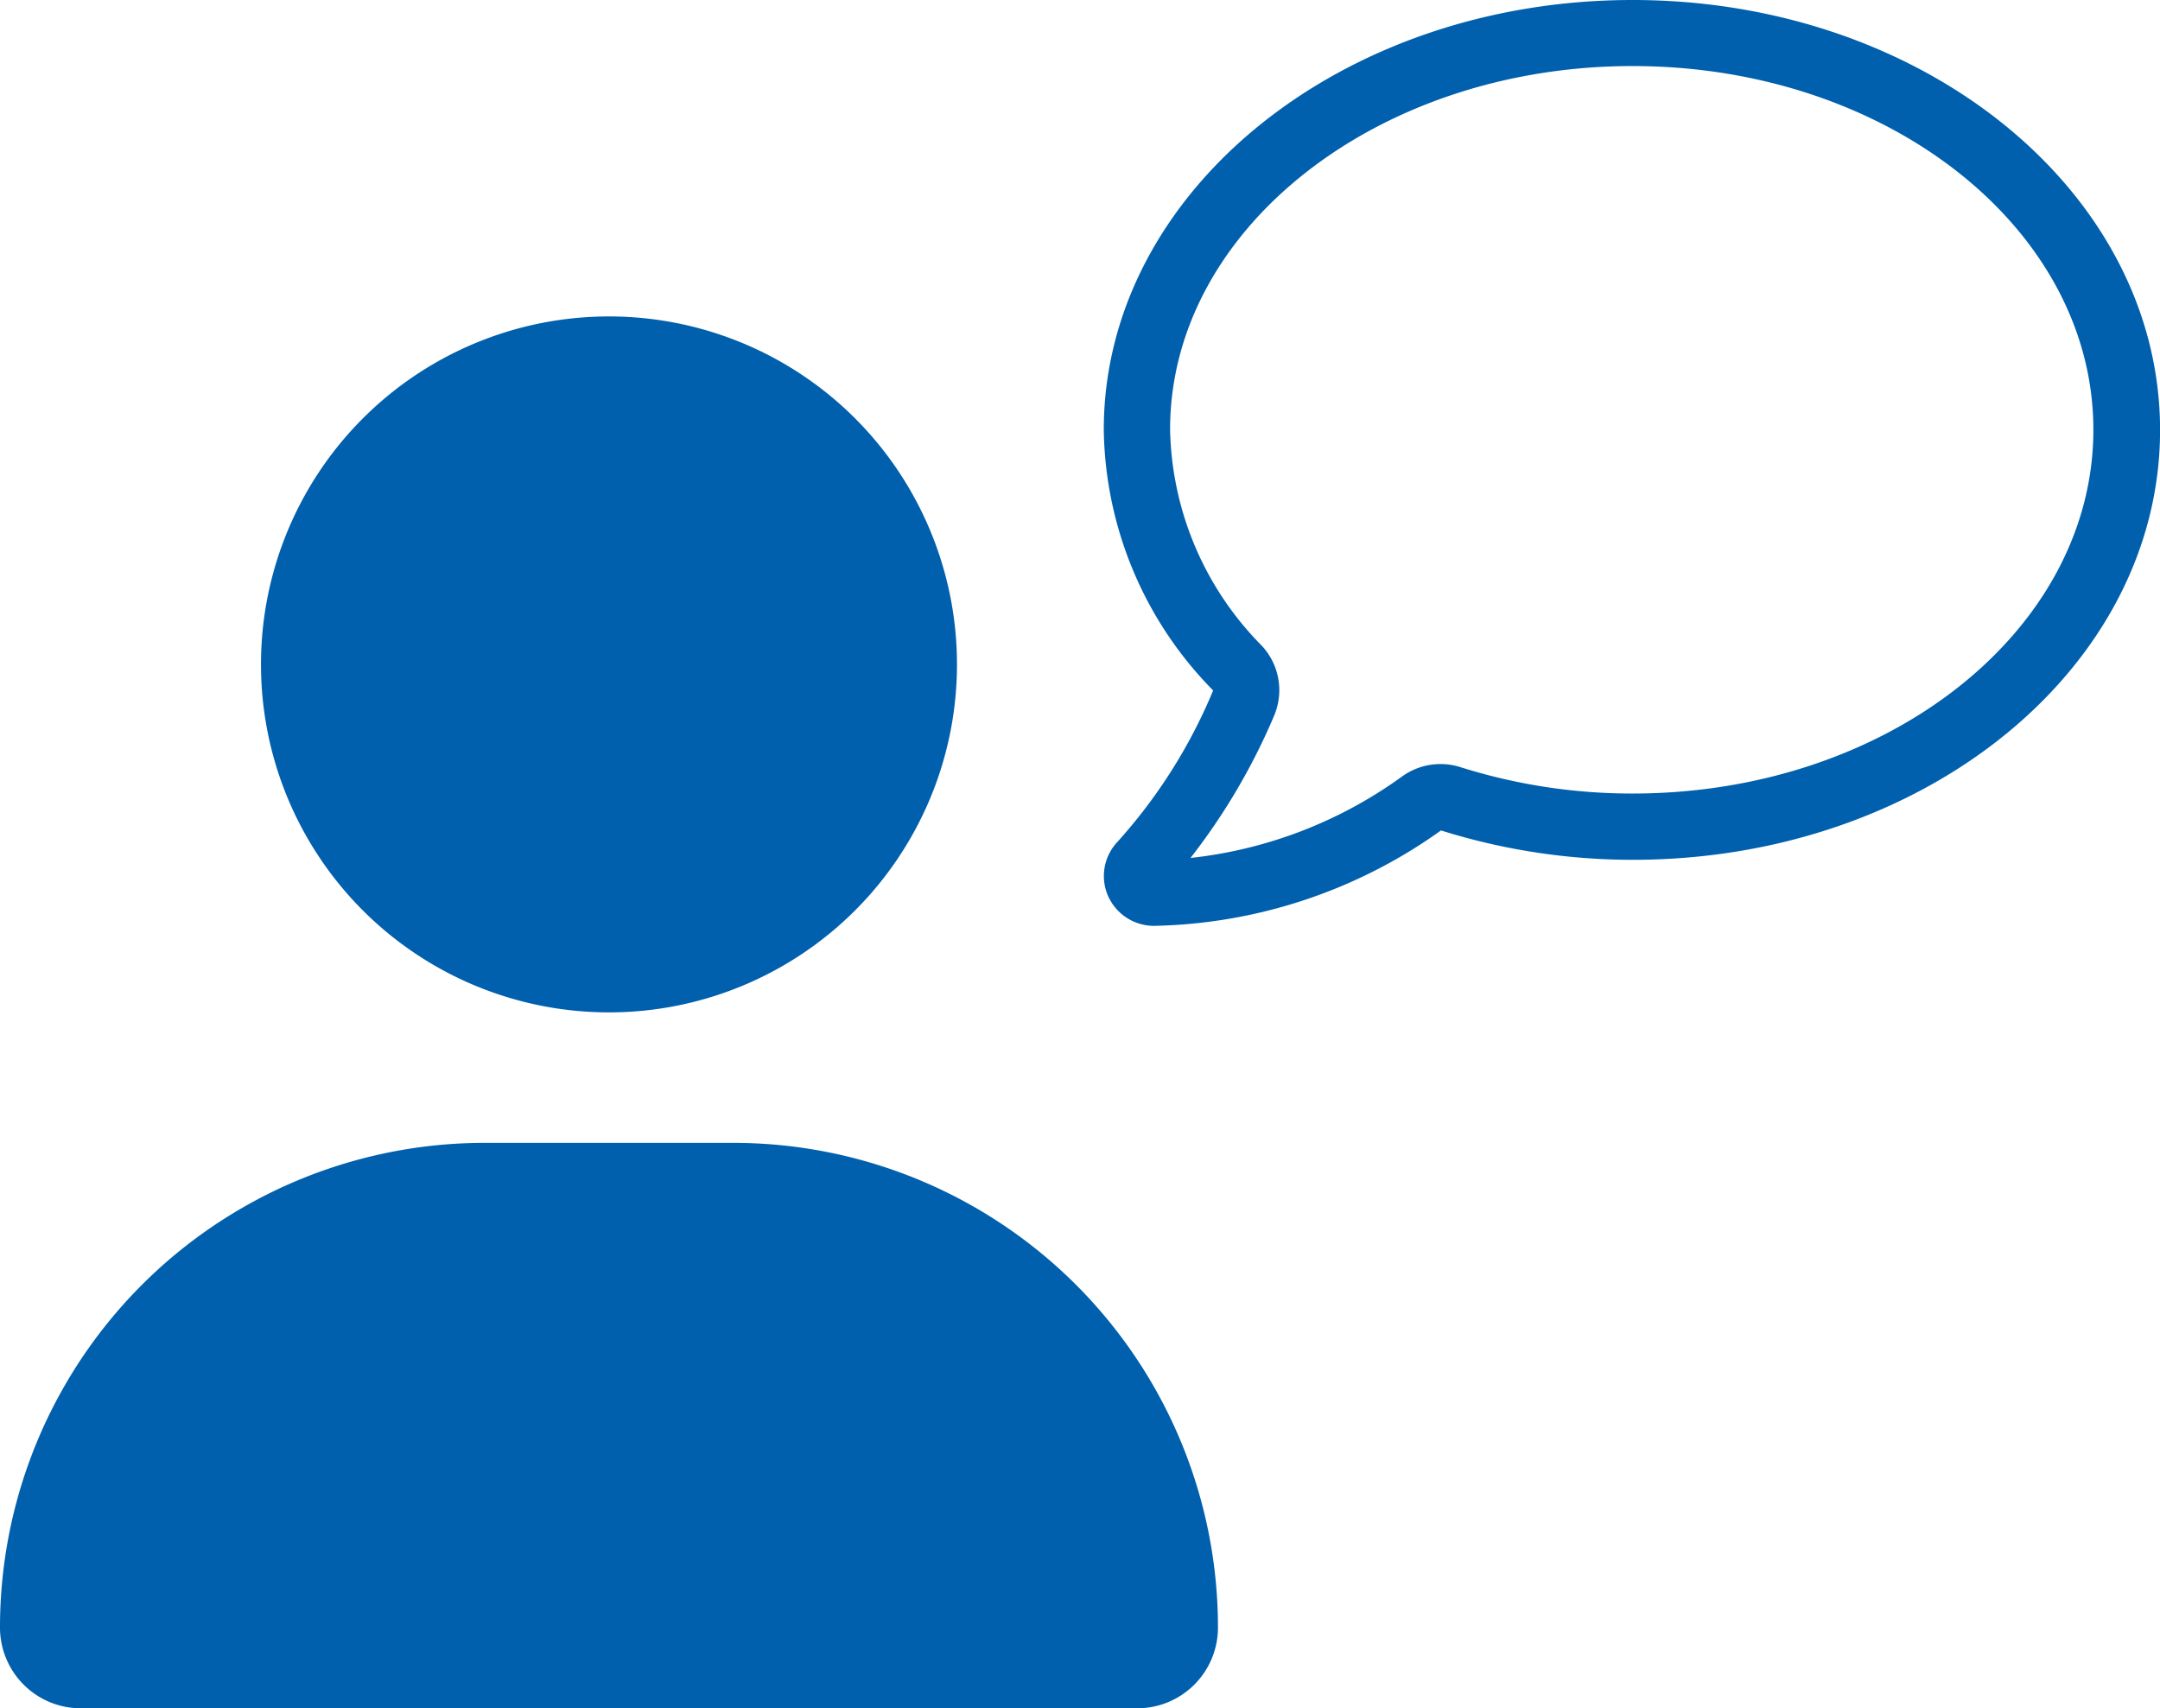
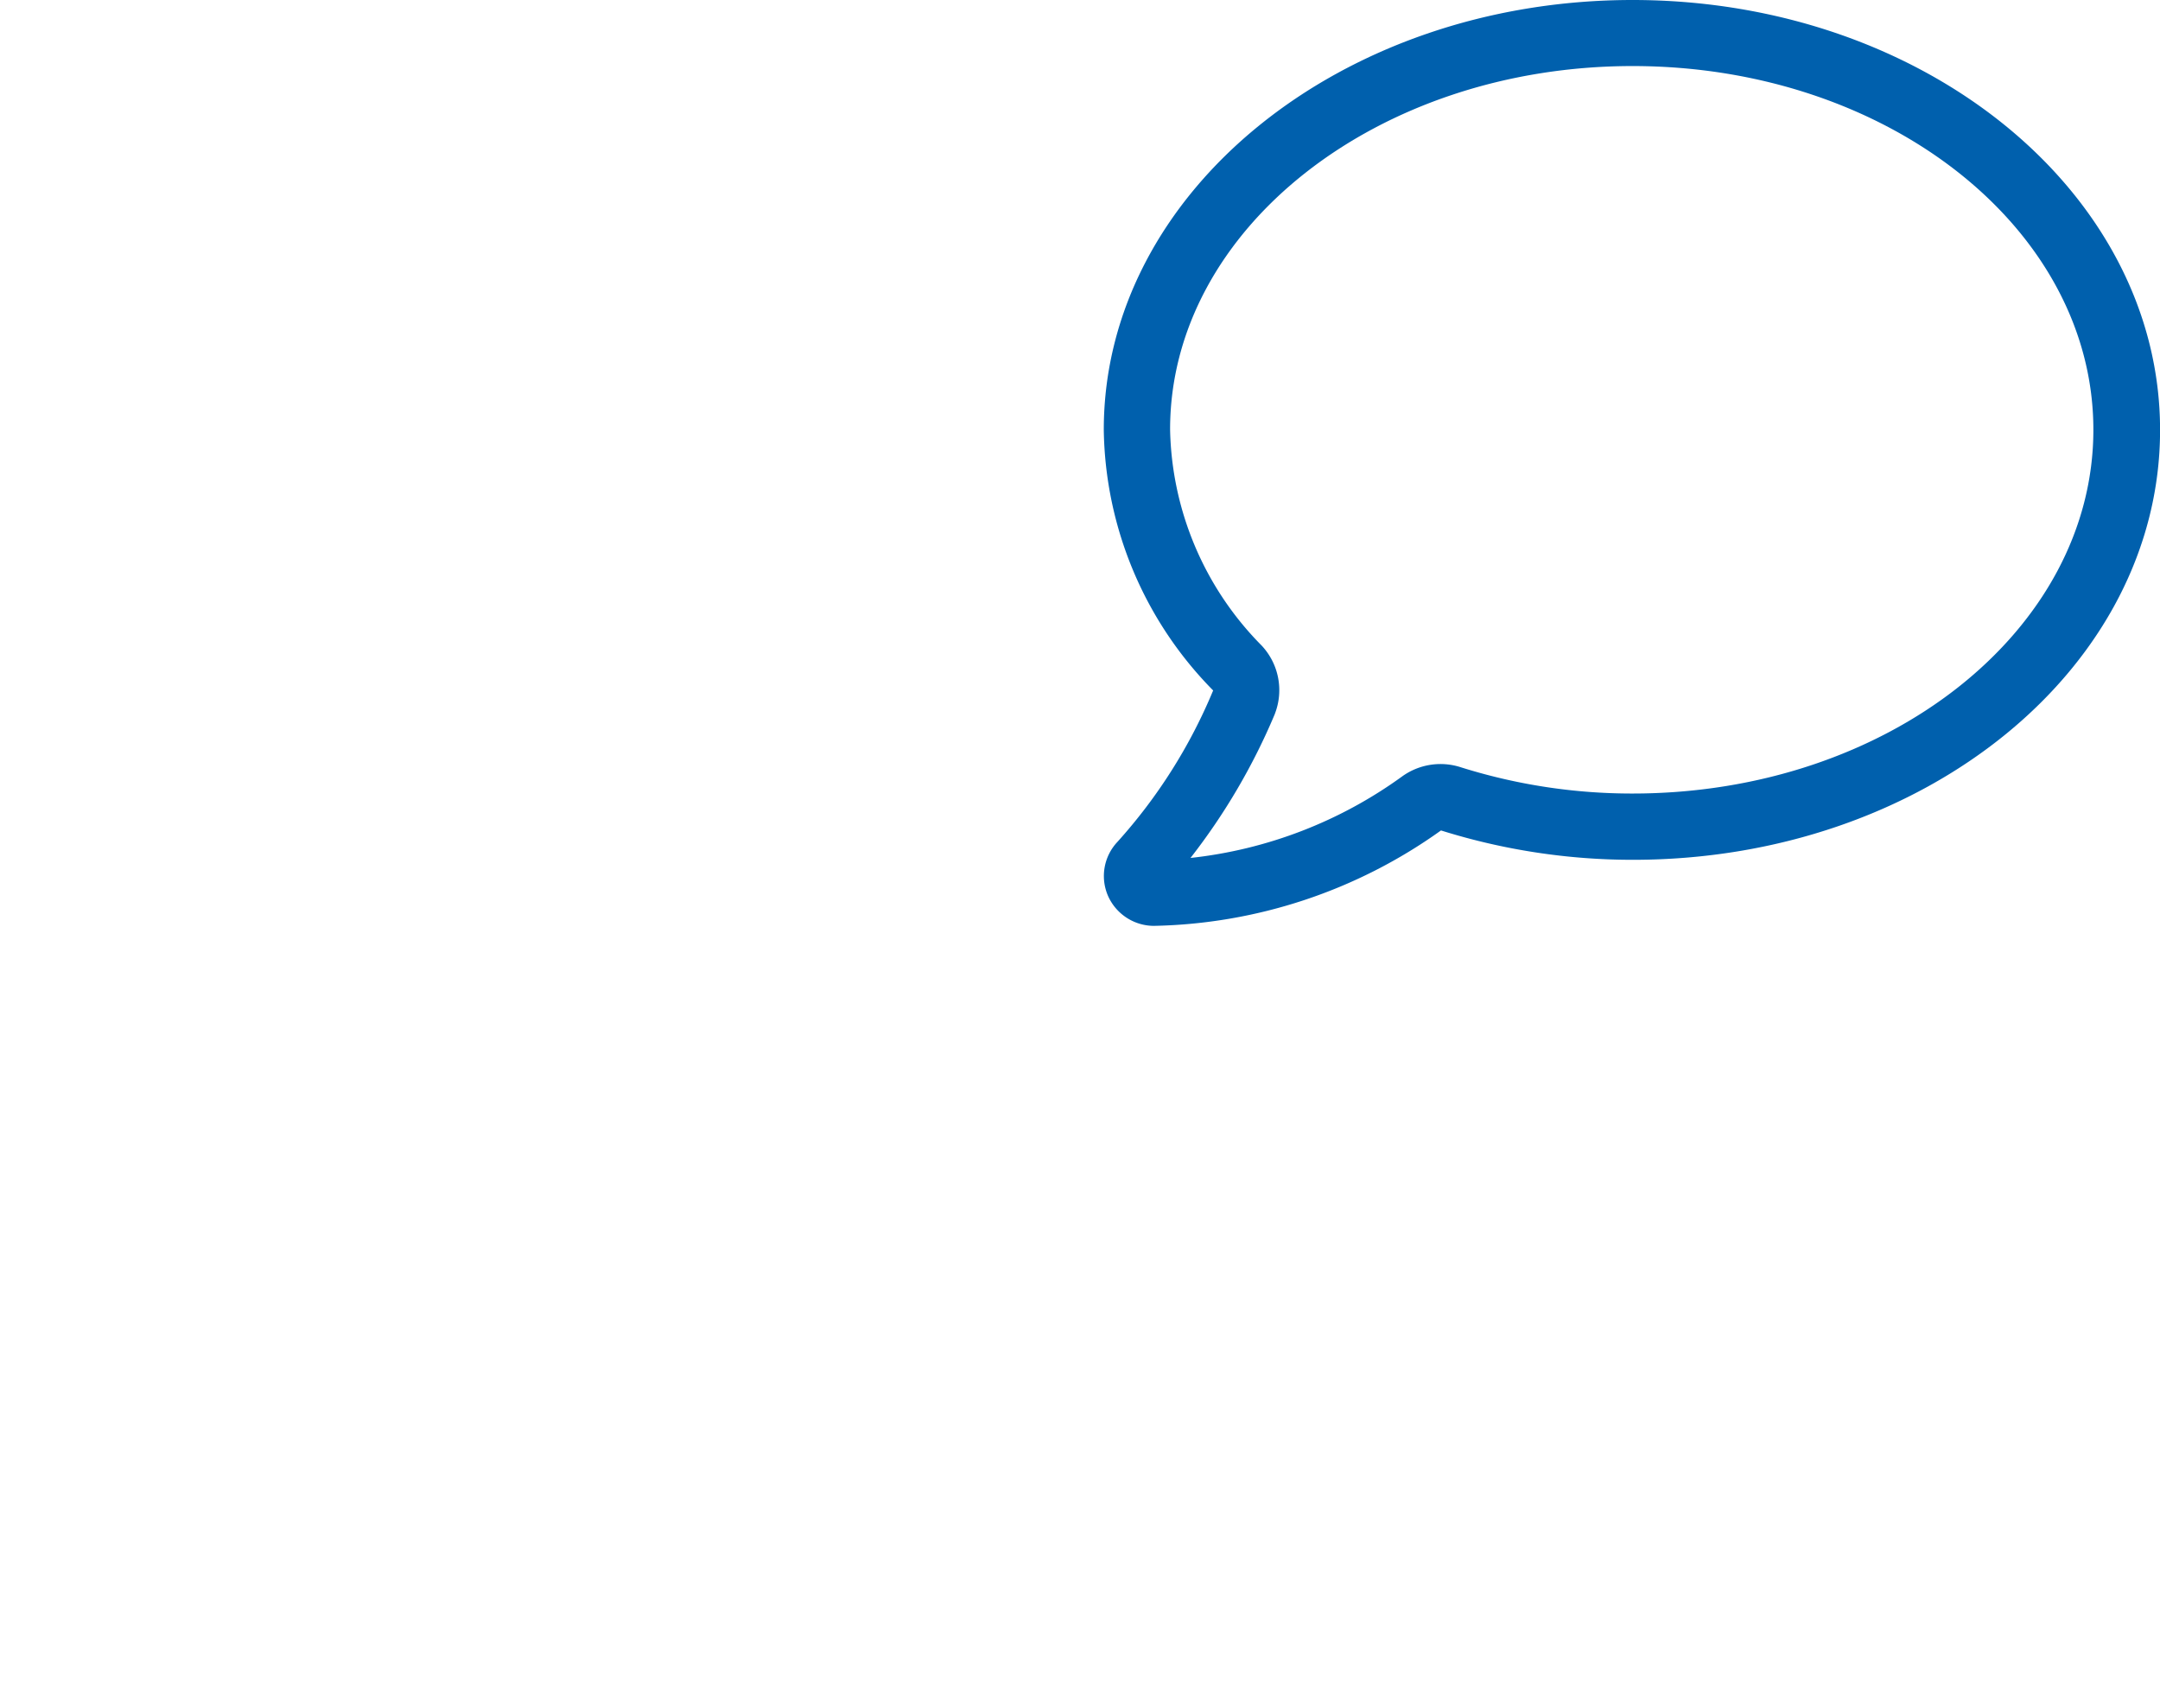
<svg xmlns="http://www.w3.org/2000/svg" width="118.491" height="93.719" viewBox="0 0 118.491 93.719">
  <g id="user-plus-solid" transform="translate(0 -19.9)">
-     <path id="Pfad_66" data-name="Pfad 66" d="M14.317,155.39a19.09,19.09,0,1,1,19.09,19.09A19.088,19.088,0,0,1,14.317,155.39ZM0,208.23a26.586,26.586,0,0,1,26.591-26.591H40.223A26.586,26.586,0,0,1,66.814,208.23a4.43,4.43,0,0,1-4.429,4.429H4.429A4.43,4.43,0,0,1,0,208.23Z" transform="translate(0 -99.04)" fill="#0060ad" />
    <path id="Pfad_67" data-name="Pfad 67" d="M435.007,23.524c14,0,25.279,8.948,25.279,19.955S449,63.434,435.007,63.434a31.255,31.255,0,0,1-9.44-1.447,3.6,3.6,0,0,0-3.177.492,24.234,24.234,0,0,1-11.633,4.489,34.591,34.591,0,0,0,4.623-7.889l.015-.045a3.58,3.58,0,0,0-.731-3.714,17.314,17.314,0,0,1-5.026-11.842C409.624,32.472,421.018,23.524,435.007,23.524Zm0-3.624C418.99,19.9,406,30.459,406,43.479a20.763,20.763,0,0,0,6,14.3,29.011,29.011,0,0,1-5.25,8.307,2.729,2.729,0,0,0-.522,2.953,2.763,2.763,0,0,0,2.506,1.655,27.966,27.966,0,0,0,15.764-5.235,35.124,35.124,0,0,0,10.529,1.611c16.032,0,28.918-10.559,28.918-23.579S451.025,19.9,435.007,19.9Z" transform="translate(-345.45 0)" fill="#0060ad" />
  </g>
</svg>